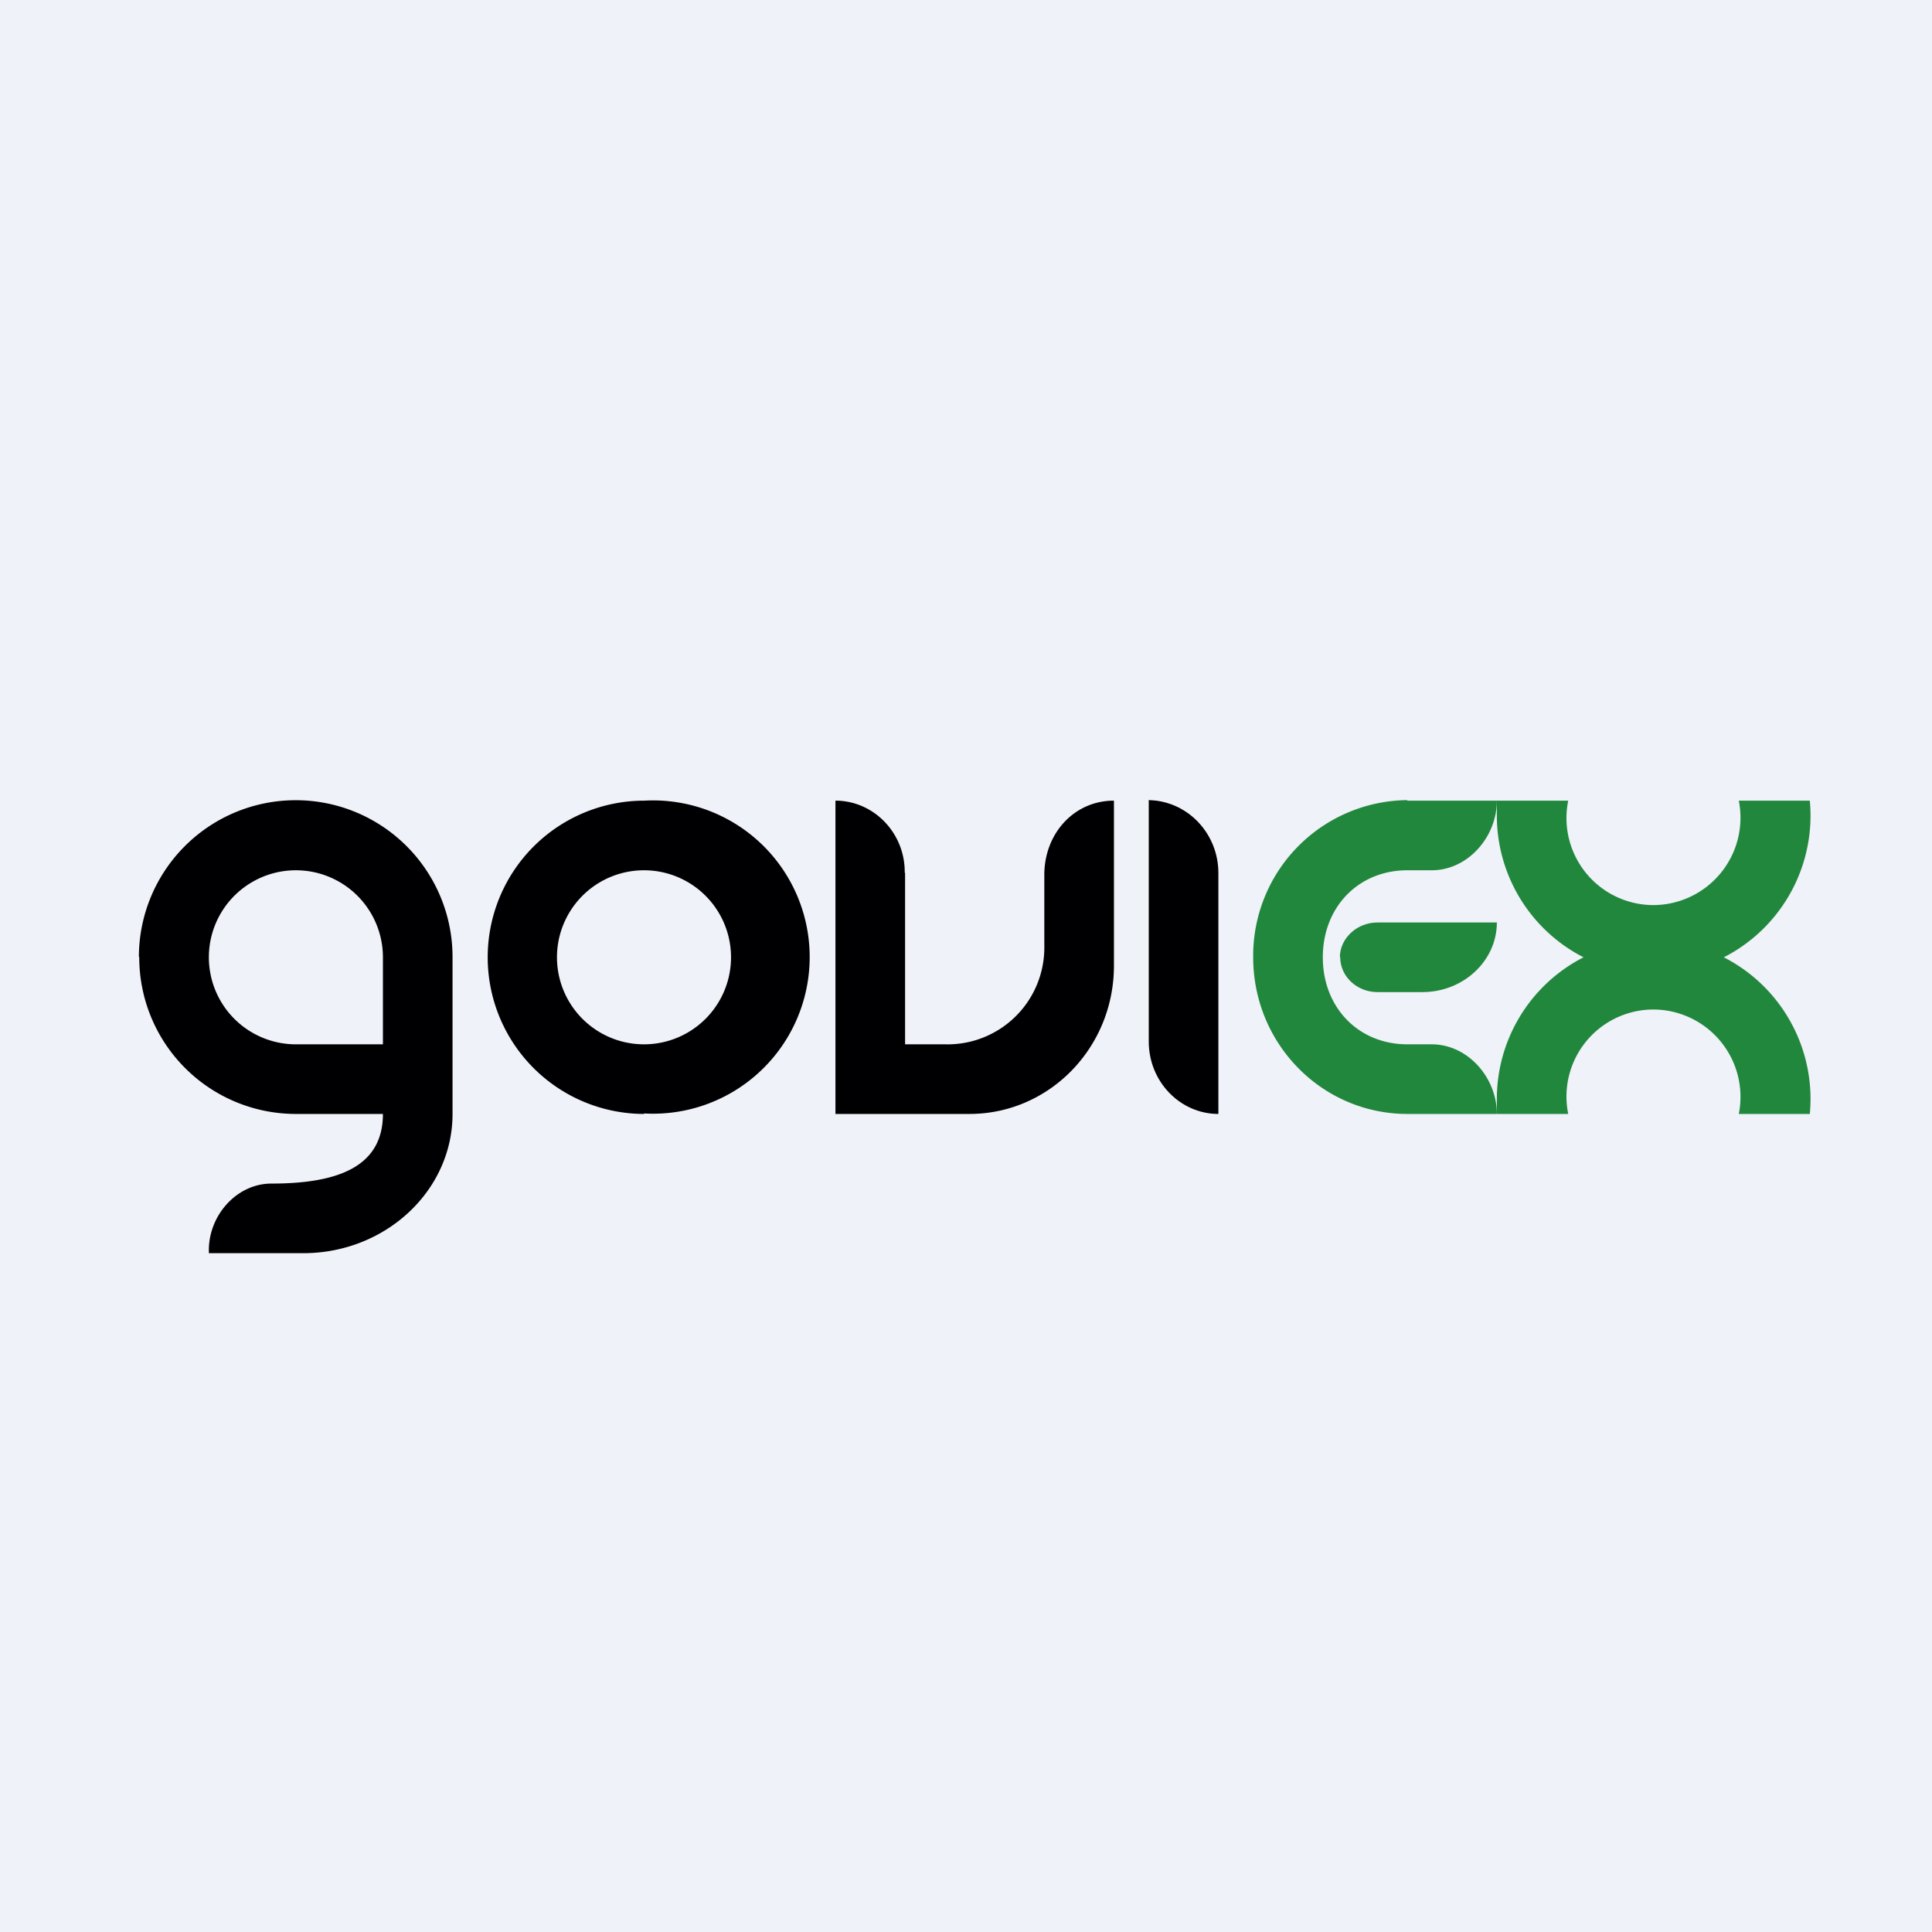
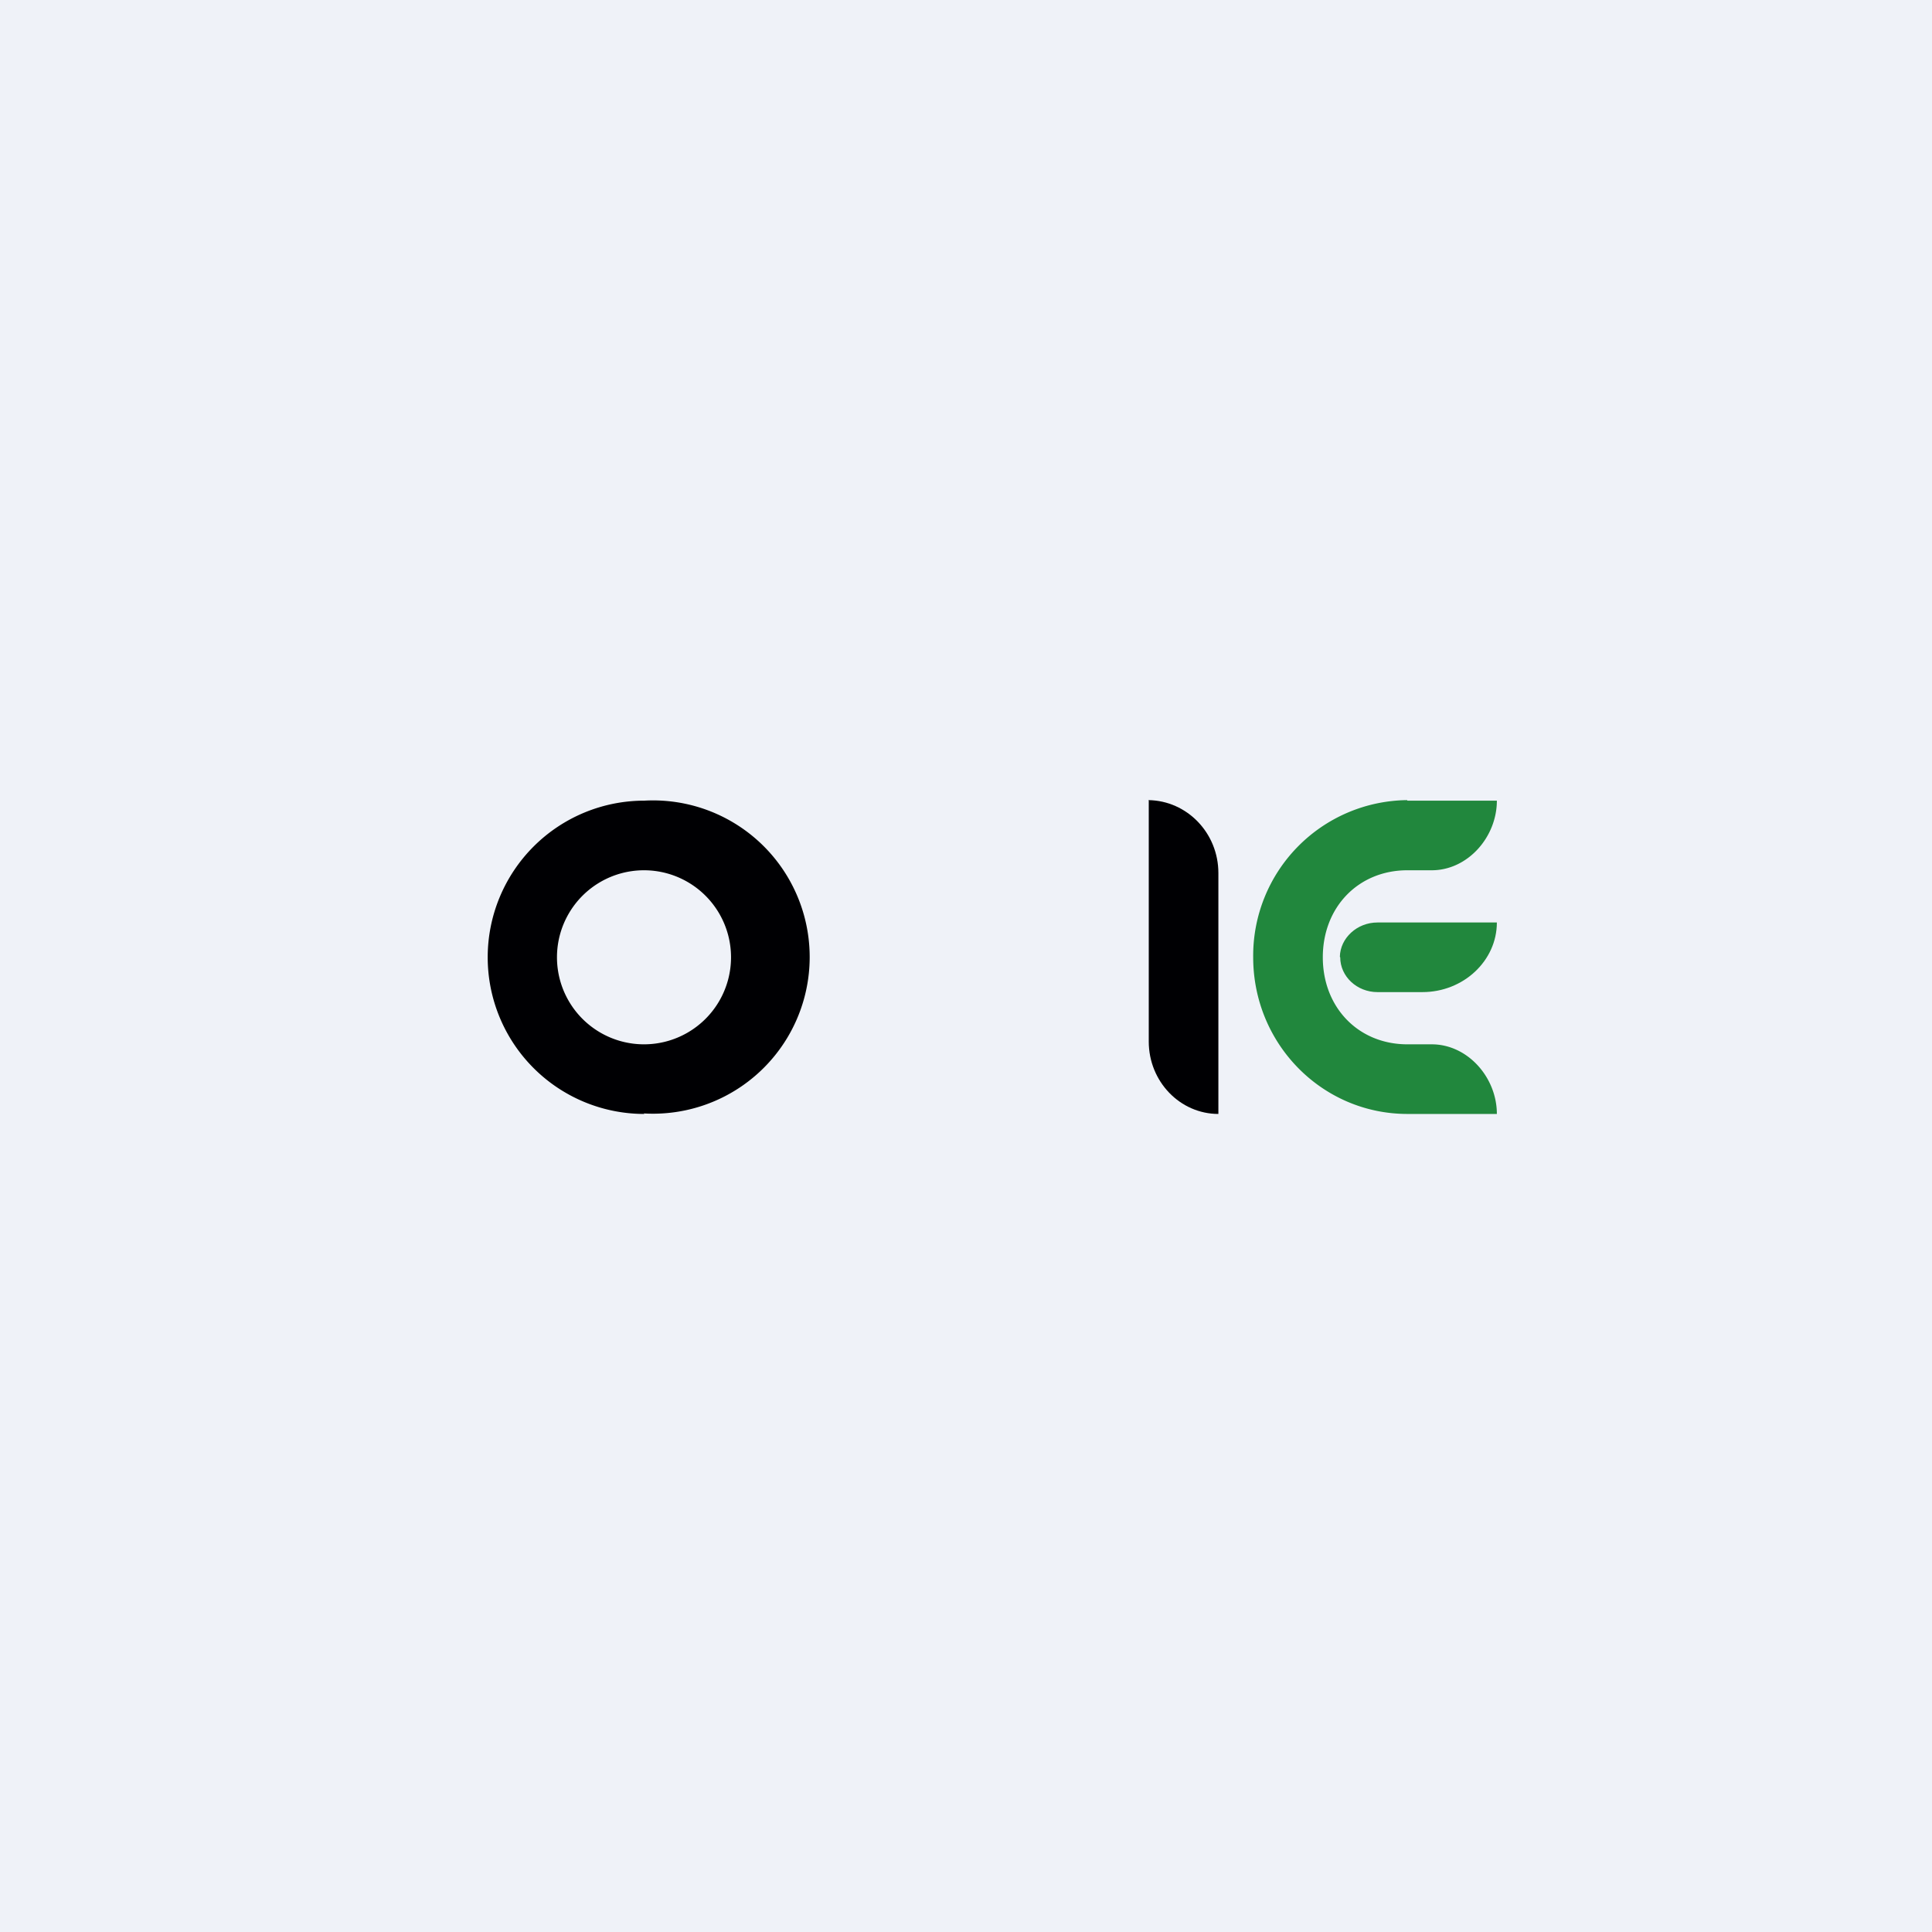
<svg xmlns="http://www.w3.org/2000/svg" viewBox="0 0 55.5 55.5">
  <path d="M 0,0 H 55.5 V 55.5 H 0 Z" fill="rgb(239, 242, 248)" />
  <path d="M 18.49,31.985 A 4.5,4.5 0 1,0 18.51,23 A 4.5,4.5 0 0,0 18.51,32 Z M 18.5,30 A 2.5,2.5 0 1,0 18.5,25 A 2.5,2.5 0 0,0 18.5,30 Z" fill="rgb(0, 0, 3)" fill-rule="evenodd" />
  <path d="M 32.99,22.985 C 34.1,23 35,23.93 35,25.08 V 32 C 33.9,32 33,31.07 33,29.92 V 23 Z" fill="rgb(0, 0, 3)" />
-   <path d="M 3.99,27.485 A 4.5,4.5 0 1,1 13,27.5 V 32 C 13,34.2 11.08,36 8.71,36 H 6 V 35.91 C 6,34.91 6.8,34 7.8,34 C 9.74,34 11,33.5 11,32 H 8.5 A 4.5,4.5 0 0,1 4,27.5 Z M 6,27.5 A 2.5,2.5 0 0,1 11,27.5 V 30 H 8.5 A 2.5,2.5 0 0,1 6,27.5 Z" fill="rgb(0, 0, 3)" fill-rule="evenodd" />
-   <path d="M 25.99,25.065 C 26,23.93 25.1,23 24,23 V 32 H 27.85 C 30.14,32 32,30.1 32,27.74 V 23 C 30.85,23 30,23.95 30,25.13 V 27.26 A 2.78,2.78 0 0,1 27.15,30 H 26 V 25.08 Z" fill="rgb(0, 0, 3)" />
-   <path d="M 43.0,22.985 L 43,23.36 A 4.57,4.57 0 0,0 47.5,28 A 4.57,4.57 0 0,0 51.99,23 H 49.95 A 2.51,2.51 0 0,1 47.5,26 A 2.5,2.5 0 0,1 45.05,23 H 43.01 Z" fill="rgb(33, 135, 61)" />
-   <path d="M 43.0,31.985 L 43,31.64 A 4.57,4.57 0 0,1 47.5,27 A 4.57,4.57 0 0,1 51.99,32 H 49.95 A 2.51,2.51 0 0,0 47.5,29 A 2.5,2.5 0 0,0 45.05,32 H 43.01 Z" fill="rgb(33, 135, 61)" />
  <path d="M 40.42,22.985 A 4.47,4.47 0 0,0 36,27.5 C 36,29.99 37.98,32 40.43,32 H 43 C 43,30.95 42.16,30 41.13,30 H 40.43 C 39.02,30 38,28.94 38,27.5 S 39.02,25 40.43,25 H 41.13 C 42.16,25 43,24.05 43,23 H 40.43 Z" fill="rgb(33, 135, 61)" />
  <path d="M 38.49,27.485 C 38.5,26.95 38.98,26.5 39.57,26.5 H 43 C 43,27.6 42.04,28.5 40.86,28.5 H 39.57 C 38.98,28.5 38.5,28.05 38.5,27.5 Z" fill="rgb(33, 135, 61)" />
</svg>